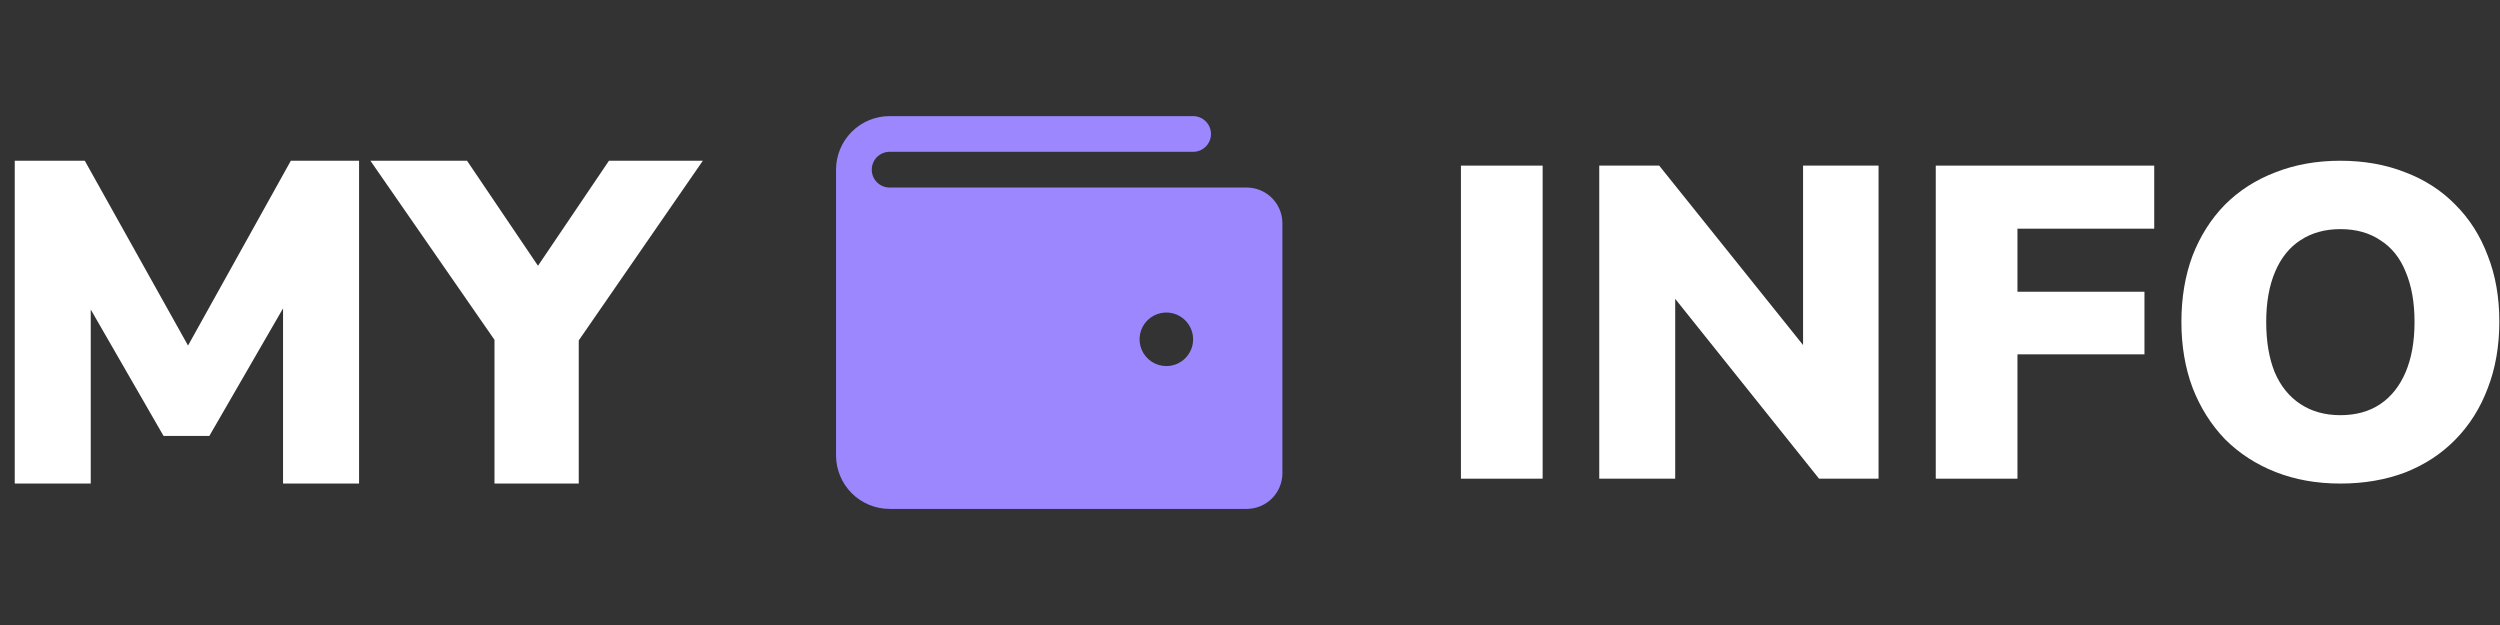
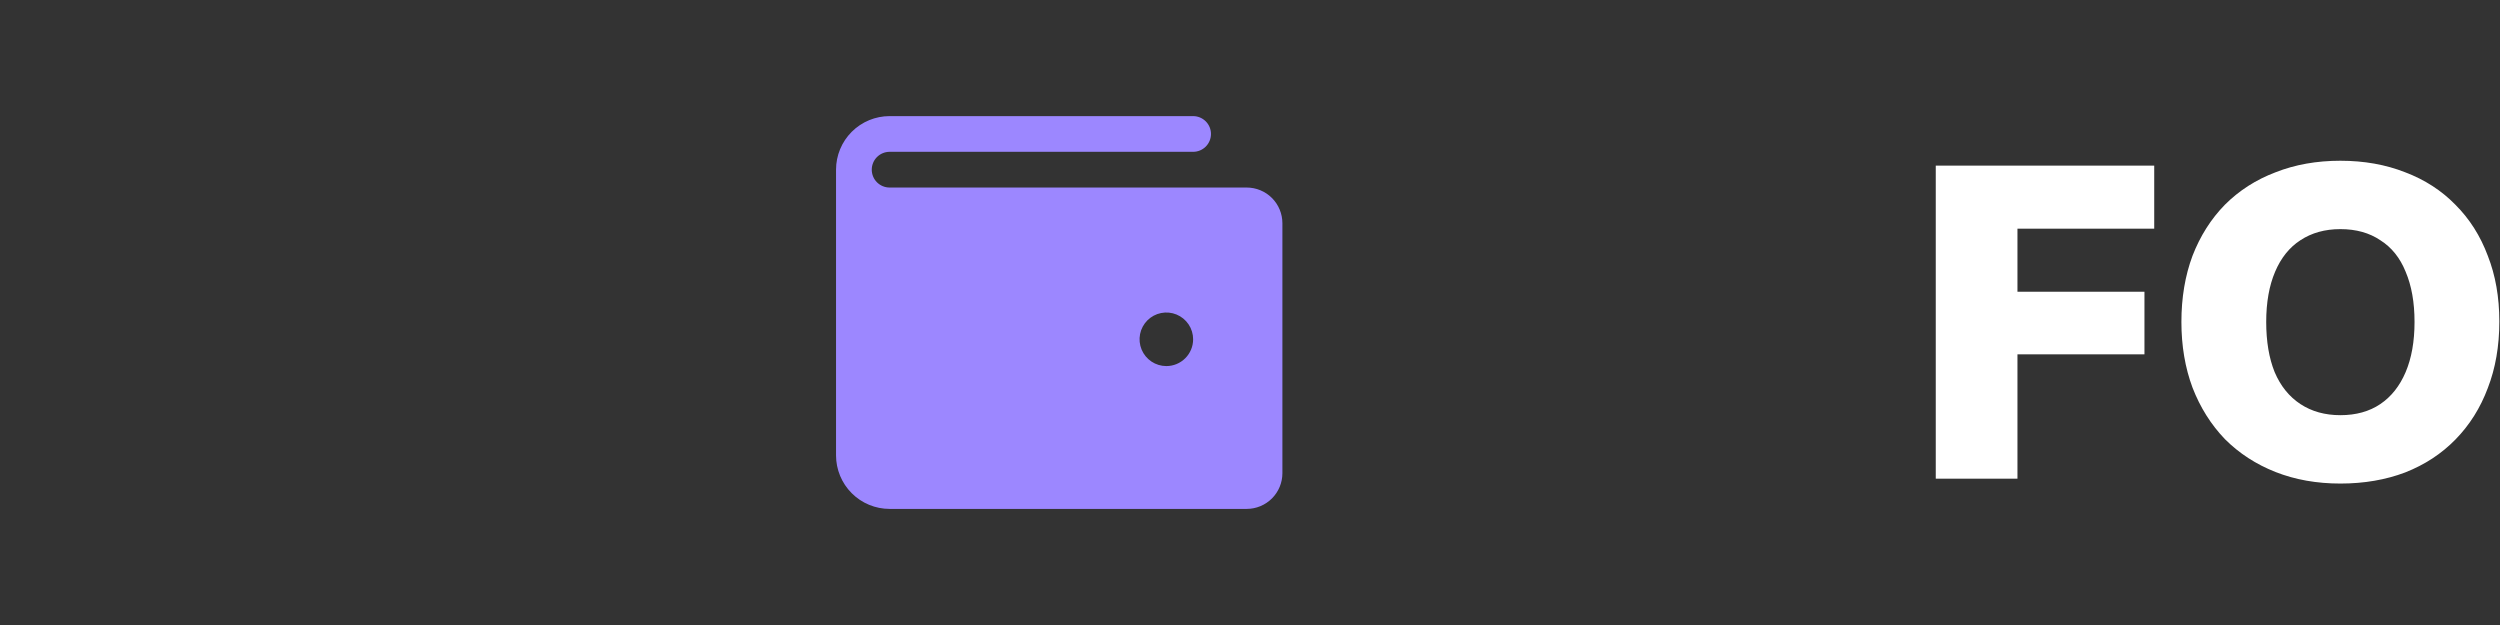
<svg xmlns="http://www.w3.org/2000/svg" width="128" height="32" viewBox="0 0 128 32" fill="none">
  <rect x="0" y="0" width="128" height="32" fill="#333333" stroke="none" />
-   <path d="M25.318 24.758V16.318L26.209 18.686L18.965 8.23H23.912L27.967 14.232H27.123L31.179 8.23H35.985L28.764 18.686L29.632 16.318V24.758H25.318Z" fill="white" />
-   <path d="M0.755 24.758V8.23H4.341L10.038 18.428H9.218L14.891 8.23H18.384V24.758H14.492V14.935H14.985L10.718 22.32H8.374L4.107 14.912H4.646V24.758H0.755Z" fill="white" />
  <path d="M63.831 9.602H45.548C45.305 9.602 45.073 9.505 44.901 9.334C44.73 9.163 44.634 8.93 44.634 8.688C44.634 8.445 44.73 8.213 44.901 8.041C45.073 7.87 45.305 7.773 45.548 7.773H61.088C61.331 7.773 61.563 7.677 61.734 7.506C61.906 7.334 62.002 7.102 62.002 6.859C62.002 6.617 61.906 6.384 61.734 6.213C61.563 6.042 61.331 5.945 61.088 5.945H45.548C44.821 5.945 44.123 6.234 43.609 6.748C43.094 7.263 42.805 7.96 42.805 8.688V23.314C42.805 24.041 43.094 24.739 43.609 25.253C44.123 25.767 44.821 26.056 45.548 26.056H63.831C64.315 26.056 64.78 25.863 65.123 25.521C65.466 25.178 65.659 24.713 65.659 24.228V11.43C65.659 10.945 65.466 10.48 65.123 10.137C64.78 9.794 64.315 9.602 63.831 9.602ZM59.717 18.743C59.446 18.743 59.181 18.663 58.955 18.512C58.73 18.361 58.554 18.147 58.45 17.897C58.346 17.646 58.319 17.37 58.372 17.104C58.425 16.838 58.556 16.594 58.747 16.402C58.939 16.21 59.183 16.08 59.449 16.027C59.715 15.974 59.991 16.001 60.242 16.105C60.492 16.209 60.706 16.385 60.857 16.61C61.008 16.835 61.088 17.101 61.088 17.372C61.088 17.735 60.944 18.084 60.686 18.341C60.429 18.599 60.081 18.743 59.717 18.743Z" fill="#9C87FF" />
  <path d="M119.827 24.758C118.614 24.758 117.508 24.561 116.508 24.167C115.508 23.773 114.644 23.212 113.916 22.484C113.204 21.742 112.651 20.863 112.257 19.847C111.878 18.832 111.688 17.71 111.688 16.483C111.688 15.24 111.878 14.111 112.257 13.095C112.651 12.08 113.204 11.208 113.916 10.481C114.644 9.753 115.508 9.2 116.508 8.821C117.508 8.427 118.614 8.23 119.827 8.23C121.039 8.23 122.146 8.427 123.146 8.821C124.146 9.2 125.003 9.753 125.715 10.481C126.443 11.208 126.996 12.08 127.375 13.095C127.769 14.096 127.966 15.217 127.966 16.46C127.966 17.718 127.769 18.855 127.375 19.87C126.996 20.885 126.443 21.764 125.715 22.507C125.003 23.235 124.146 23.795 123.146 24.189C122.146 24.568 121.039 24.758 119.827 24.758ZM119.827 21.257C120.63 21.257 121.312 21.067 121.873 20.688C122.434 20.309 122.866 19.764 123.169 19.052C123.472 18.339 123.624 17.483 123.624 16.483C123.624 15.482 123.472 14.626 123.169 13.914C122.881 13.201 122.449 12.663 121.873 12.3C121.312 11.921 120.63 11.731 119.827 11.731C119.039 11.731 118.357 11.921 117.781 12.3C117.22 12.663 116.788 13.201 116.485 13.914C116.182 14.626 116.03 15.482 116.03 16.483C116.03 17.483 116.174 18.339 116.462 19.052C116.765 19.764 117.205 20.309 117.781 20.688C118.357 21.067 119.039 21.257 119.827 21.257Z" fill="white" />
  <path d="M99.111 24.508V8.48H110.296V11.708H103.294V14.937H109.796V18.142H103.294V24.508H99.111Z" fill="white" />
-   <path d="M81.882 24.508V8.48H84.951L92.954 18.46H92.317V8.48H96.182V24.508H93.135L85.133 14.505H85.77V24.508H81.882Z" fill="white" />
-   <path d="M74.8 24.508V8.48H78.983V24.508H74.8Z" fill="white" />
</svg>